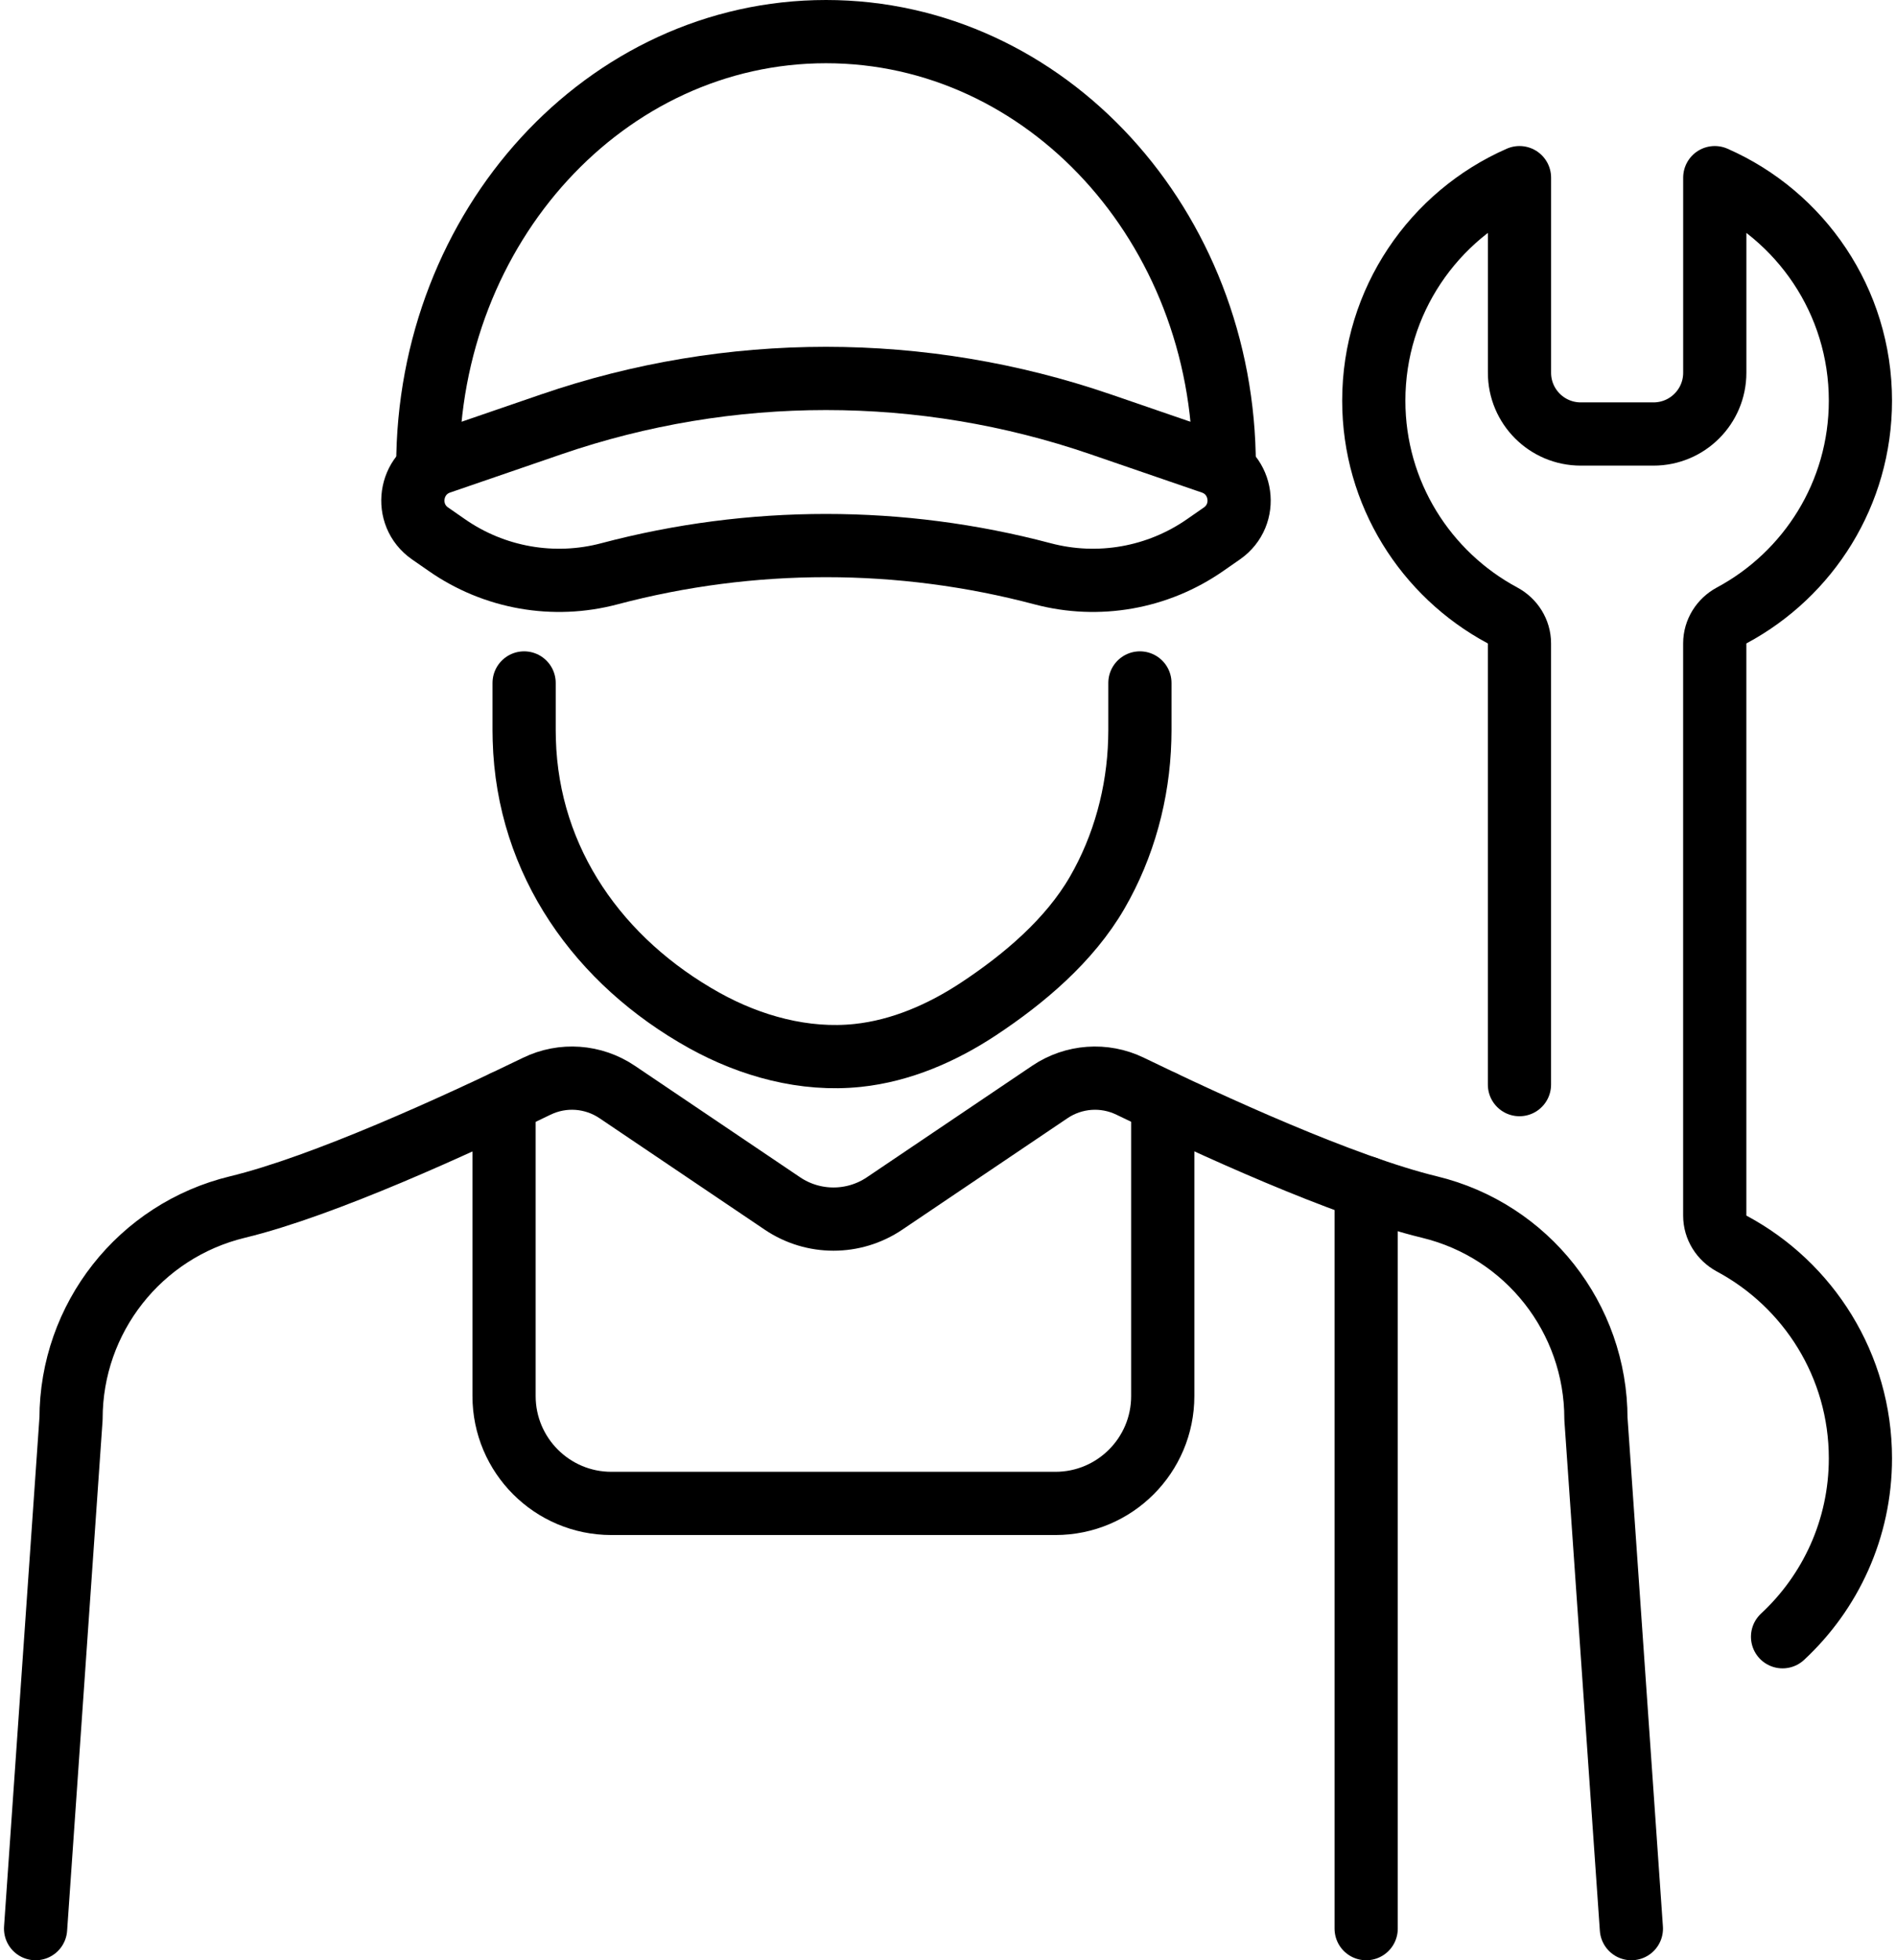
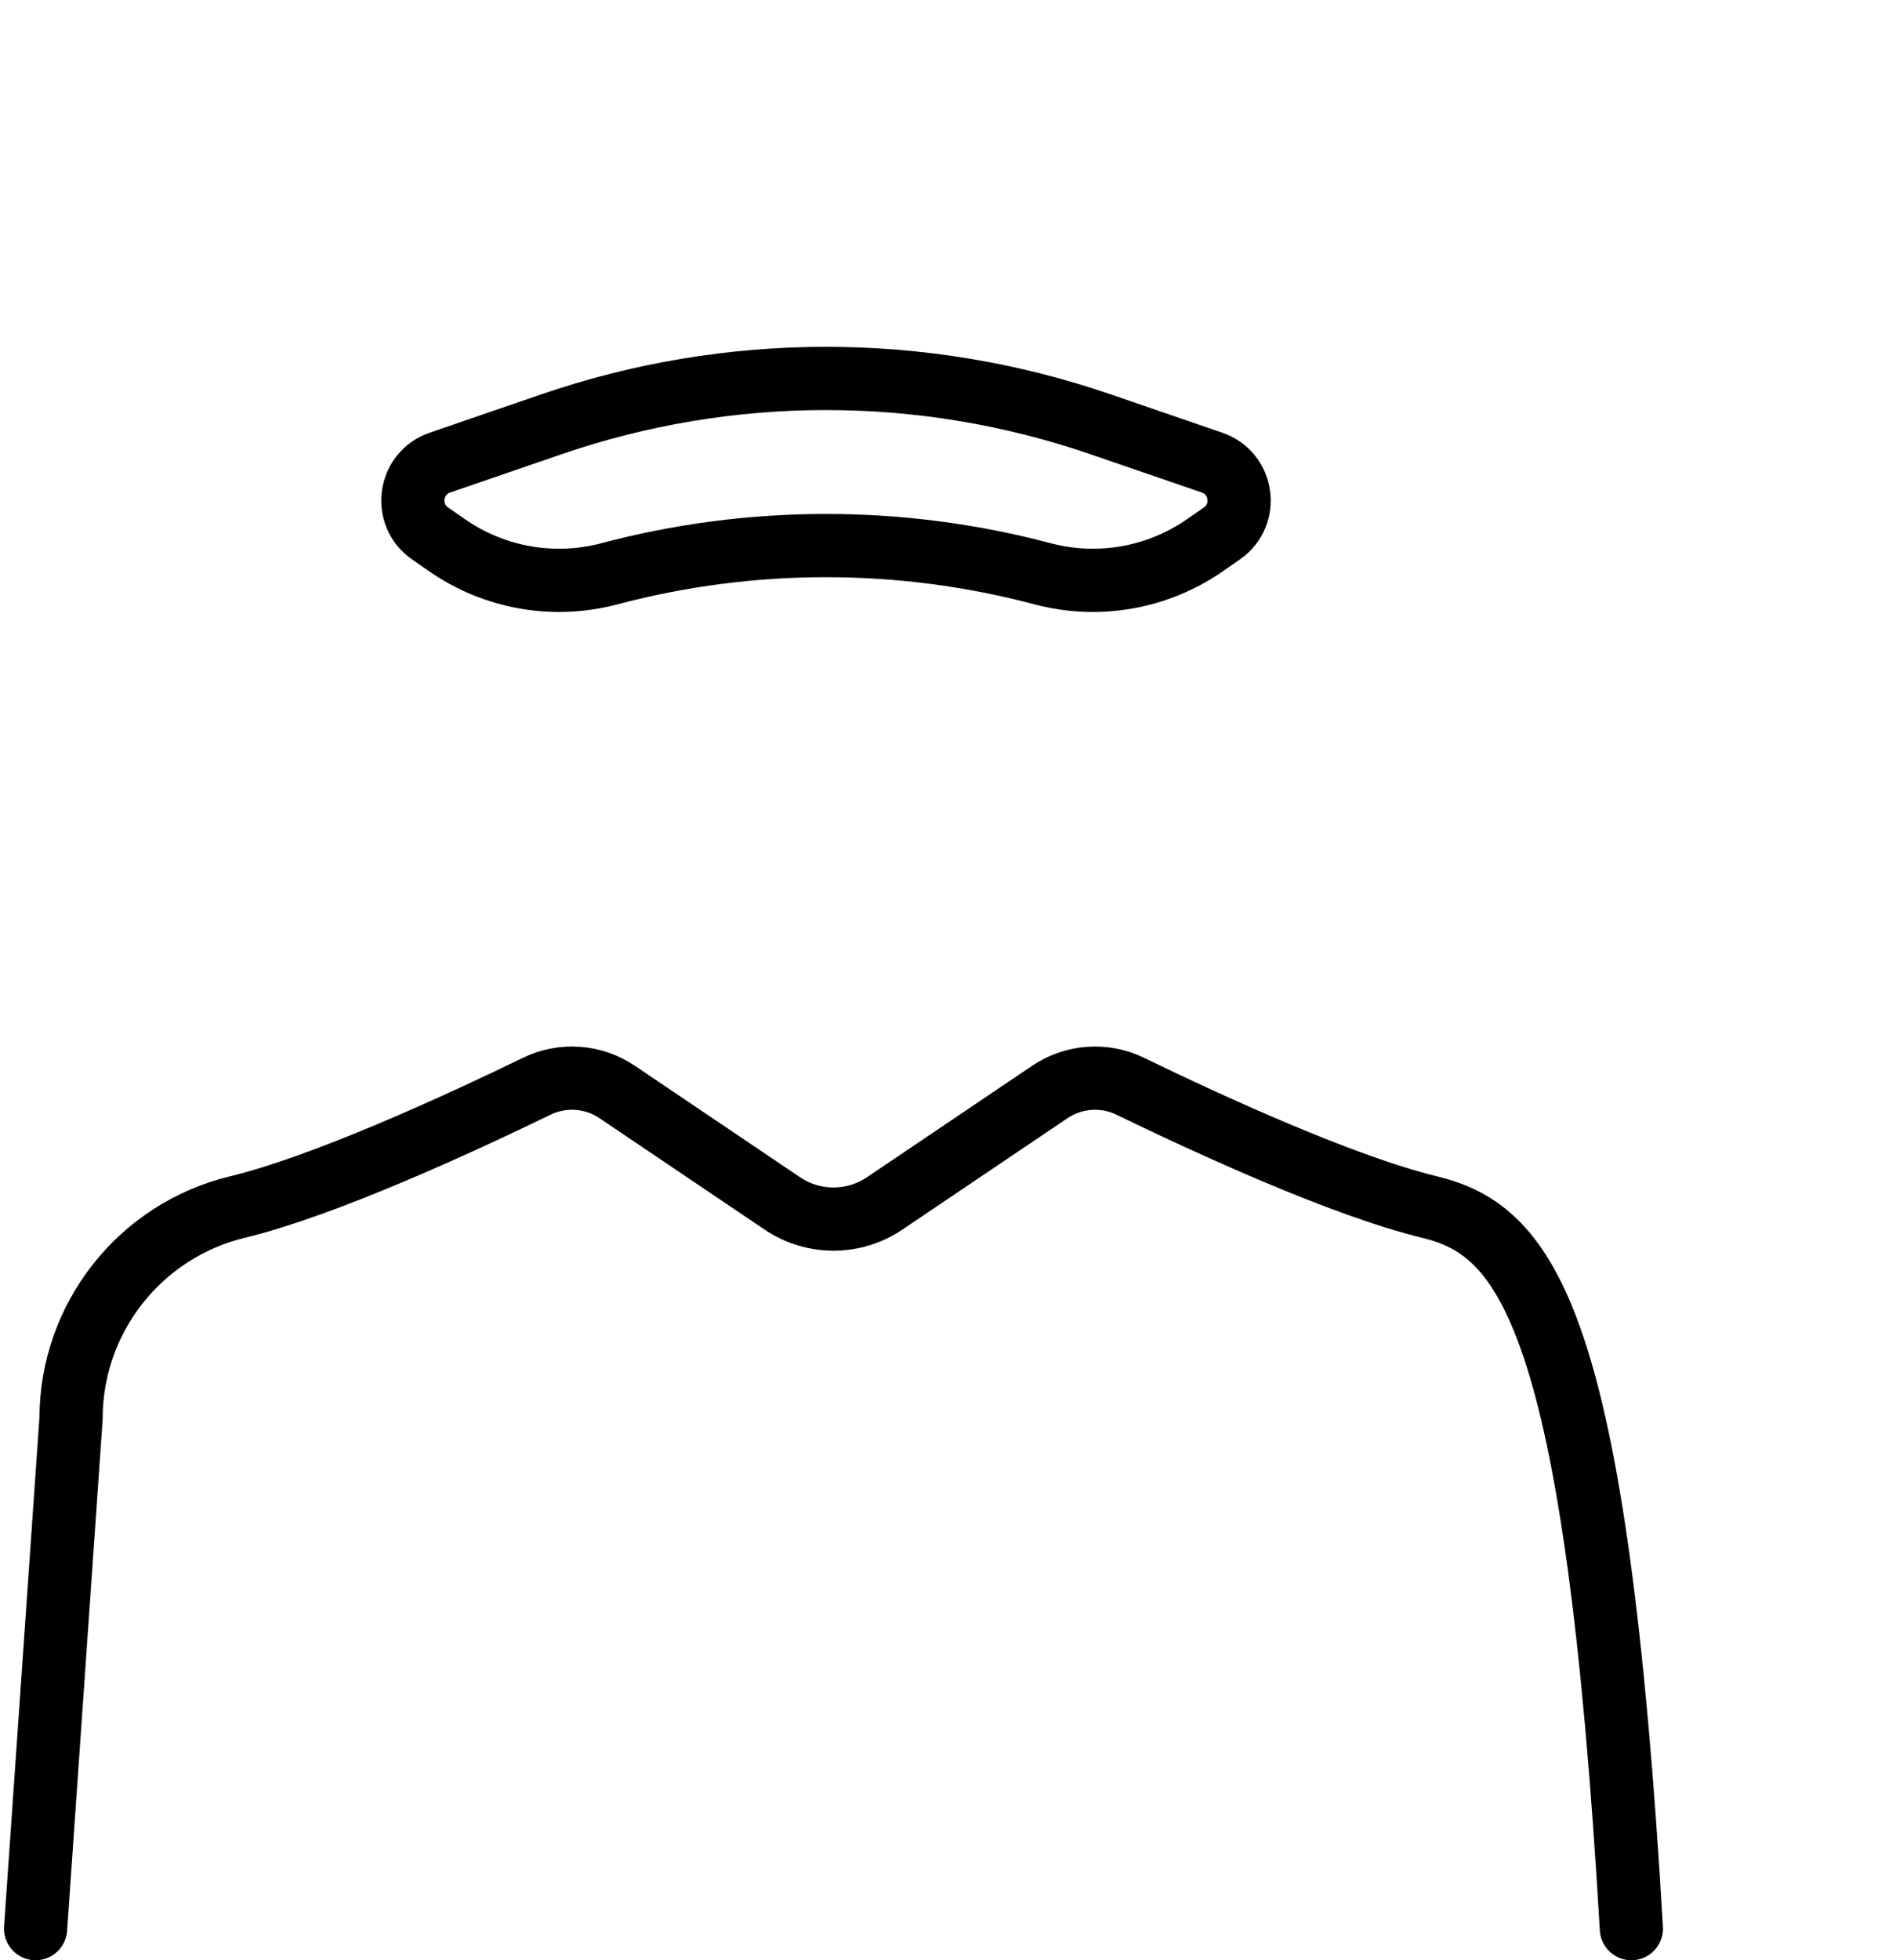
<svg xmlns="http://www.w3.org/2000/svg" width="60" height="62" viewBox="0 0 60 62" fill="none">
-   <path d="M51.626 61L50.504 44.87C50.504 41.69 48.327 38.924 45.237 38.177C42.51 37.517 38.28 35.576 35.765 34.356C34.946 33.958 33.978 34.029 33.224 34.537L27.995 38.063C27.017 38.723 25.735 38.723 24.758 38.063L19.529 34.537C18.774 34.028 17.806 33.958 16.987 34.356C14.473 35.576 10.242 37.518 7.515 38.177C4.425 38.924 2.248 41.691 2.248 44.87L1.126 61" stroke="black" stroke-width="2" stroke-linecap="round" stroke-linejoin="round" />
-   <path d="M43.233 37.57V61" stroke="black" stroke-width="2" stroke-linecap="round" stroke-linejoin="round" />
-   <path d="M15.951 34.854V44.154C15.951 46.03 17.472 47.551 19.347 47.551H33.399C35.275 47.551 36.796 46.03 36.796 44.154V34.851" stroke="black" stroke-width="2" stroke-linecap="round" stroke-linejoin="round" />
-   <path d="M36.073 21.601V23.107C36.073 23.207 36.07 23.304 36.068 23.404C36.021 25.092 35.567 26.774 34.719 28.237C33.845 29.744 32.41 30.958 30.965 31.912C29.814 32.672 28.512 33.238 27.142 33.382C25.463 33.559 23.757 33.093 22.283 32.273C18.96 30.423 16.699 27.265 16.591 23.404C16.589 23.304 16.586 23.207 16.586 23.107V21.601" stroke="black" stroke-width="2" stroke-linecap="round" stroke-linejoin="round" />
-   <path d="M56.41 51.768C57.925 50.362 58.874 48.354 58.874 46.125C58.874 43.187 57.226 40.633 54.806 39.336C54.477 39.158 54.264 38.823 54.264 38.448V20.349C54.264 19.976 54.477 19.639 54.806 19.462C57.227 18.164 58.874 15.612 58.874 12.672C58.874 9.52 56.978 6.809 54.265 5.619V11.789C54.265 12.859 53.398 13.727 52.326 13.727H50.024C48.954 13.727 48.085 12.86 48.085 11.789V5.619C45.37 6.809 43.474 9.52 43.474 12.672C43.474 15.611 45.122 18.164 47.542 19.462C47.871 19.639 48.084 19.975 48.084 20.349V34.305" stroke="black" stroke-width="2" stroke-linecap="round" stroke-linejoin="round" />
-   <path d="M13.538 14.737C13.538 7.151 19.179 1 26.14 1C33.1 1 38.742 7.15 38.742 14.737" stroke="black" stroke-width="2" stroke-linecap="round" stroke-linejoin="round" />
+   <path d="M51.626 61C50.504 41.69 48.327 38.924 45.237 38.177C42.51 37.517 38.28 35.576 35.765 34.356C34.946 33.958 33.978 34.029 33.224 34.537L27.995 38.063C27.017 38.723 25.735 38.723 24.758 38.063L19.529 34.537C18.774 34.028 17.806 33.958 16.987 34.356C14.473 35.576 10.242 37.518 7.515 38.177C4.425 38.924 2.248 41.691 2.248 44.87L1.126 61" stroke="black" stroke-width="2" stroke-linecap="round" stroke-linejoin="round" />
  <path d="M19.284 18.148C17.52 18.616 15.639 18.284 14.143 17.242L13.608 16.871C12.757 16.278 12.94 14.968 13.921 14.632L17.449 13.42C23.081 11.486 29.196 11.486 34.828 13.42L38.356 14.632C39.338 14.968 39.52 16.278 38.669 16.871L38.135 17.242C36.636 18.284 34.757 18.616 32.993 18.148C28.501 16.958 23.776 16.958 19.284 18.148Z" stroke="black" stroke-width="2" stroke-linecap="round" stroke-linejoin="round" />
</svg>